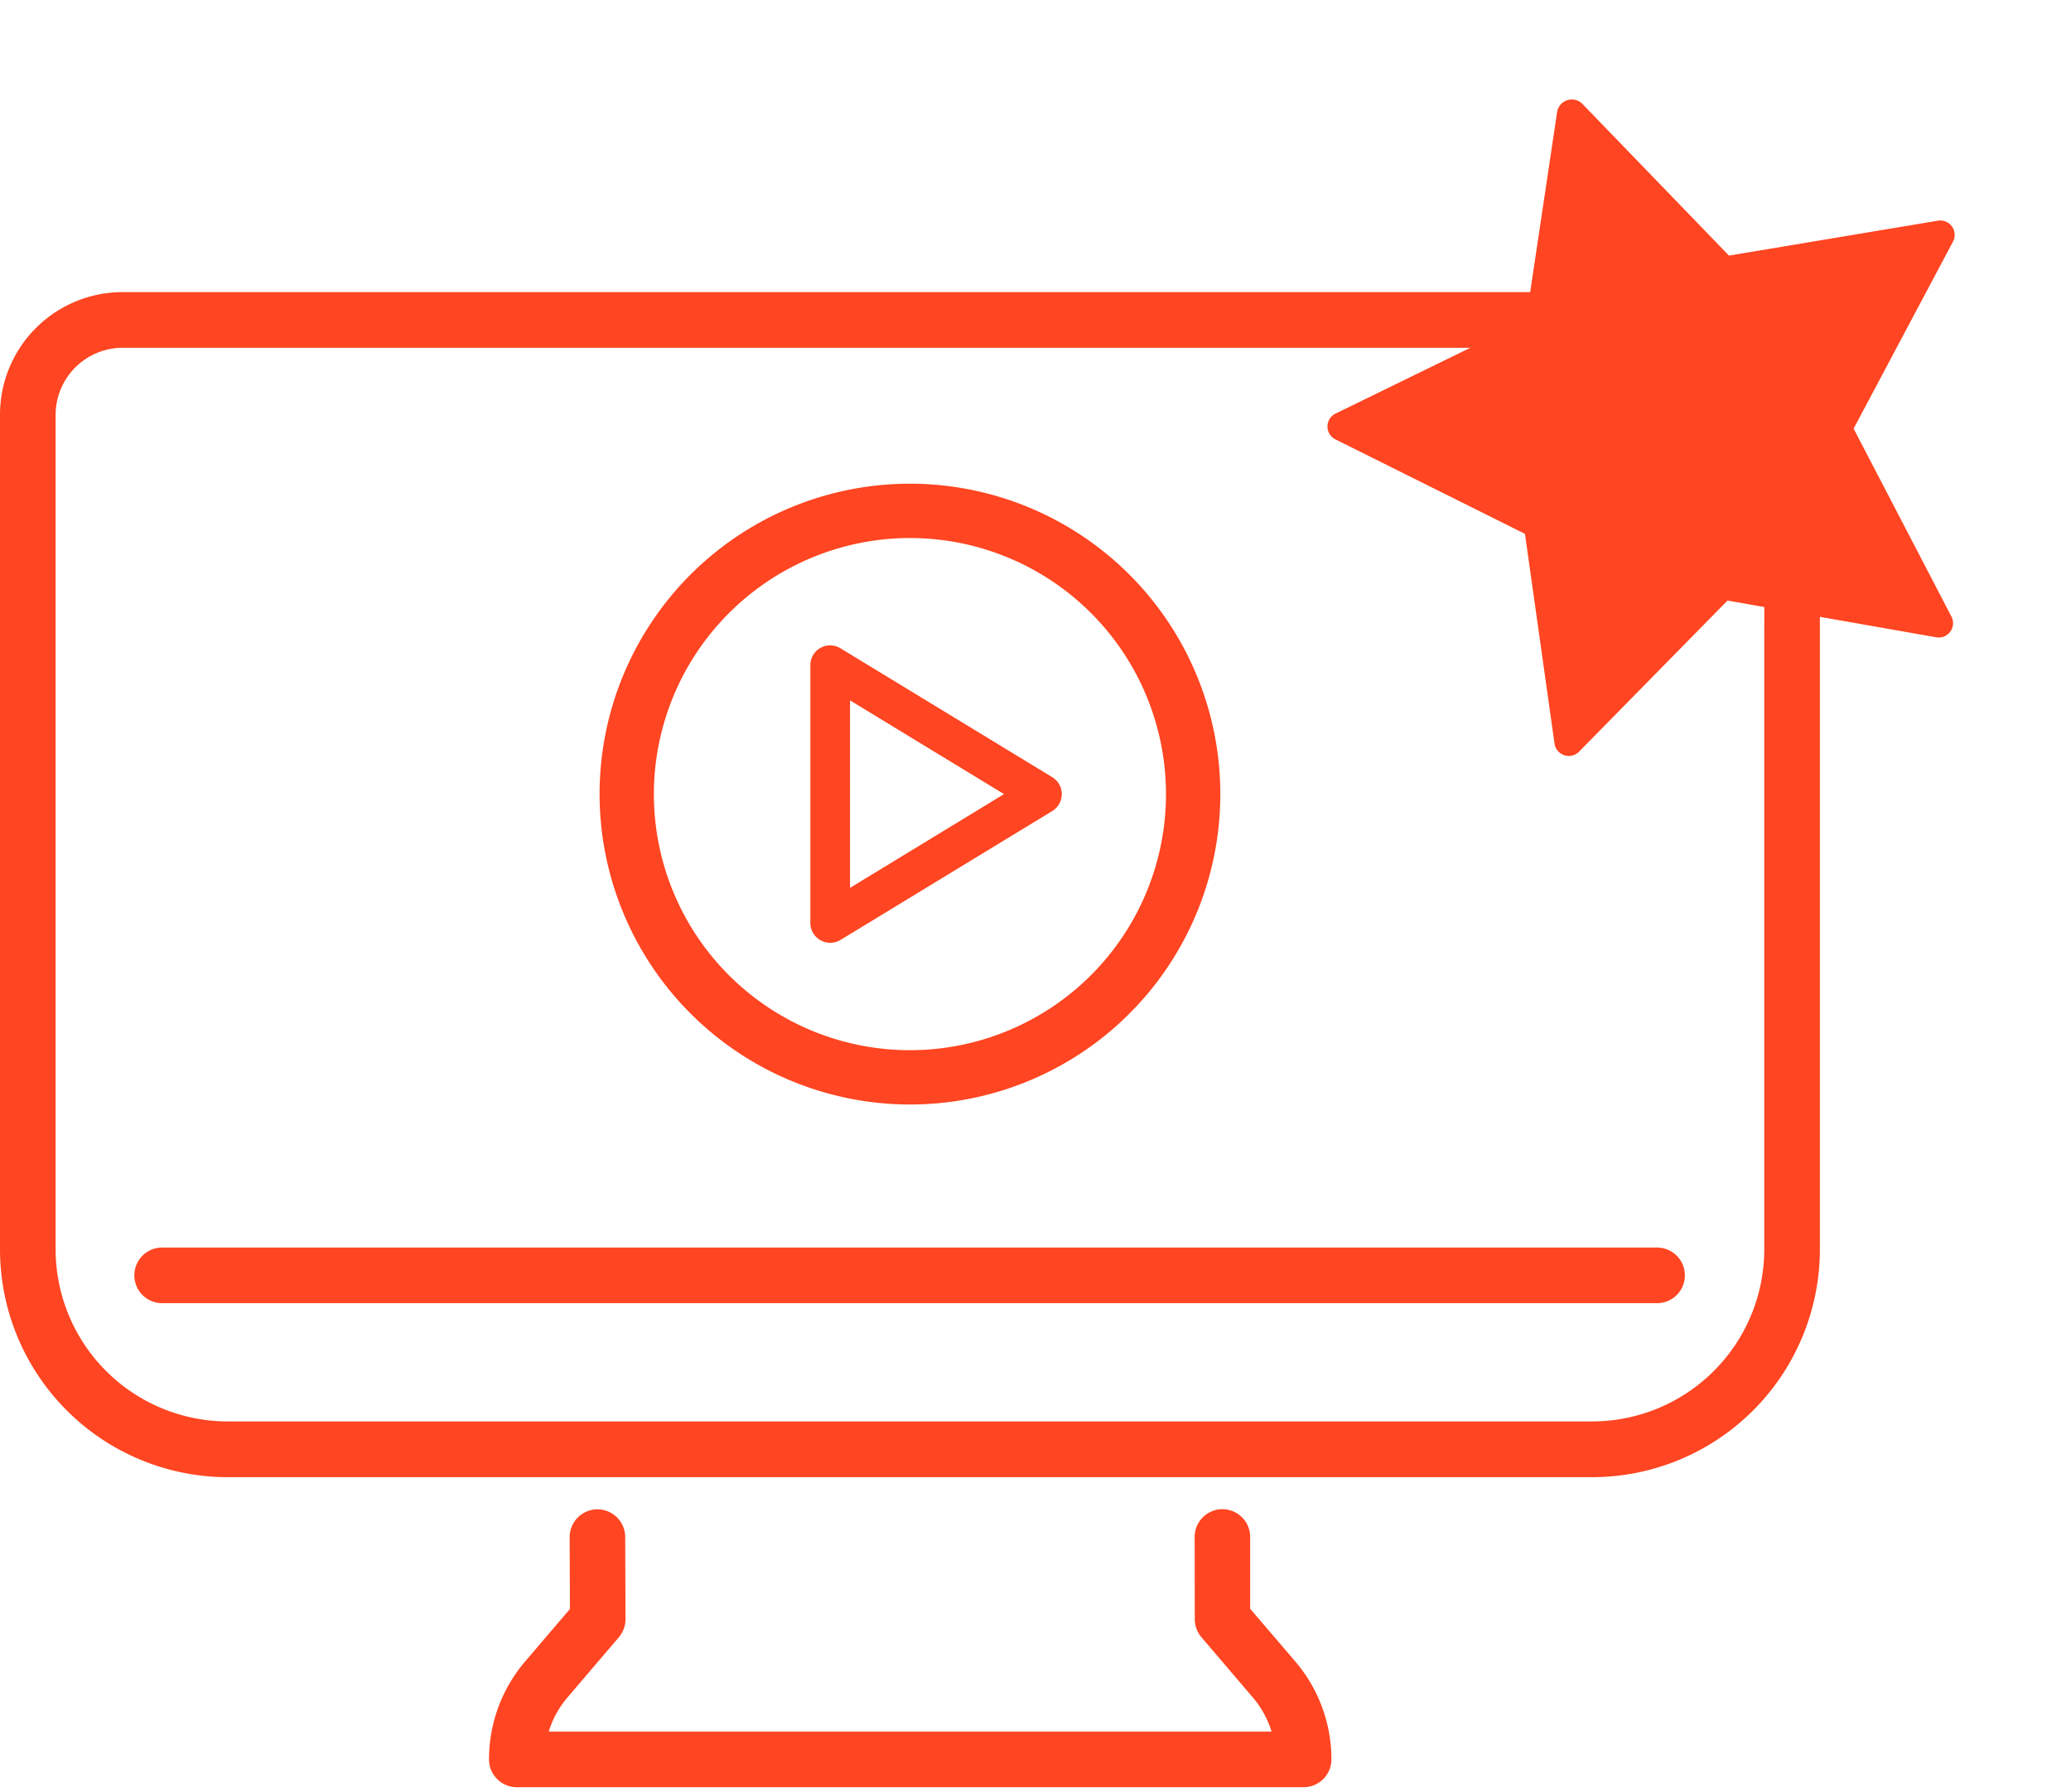
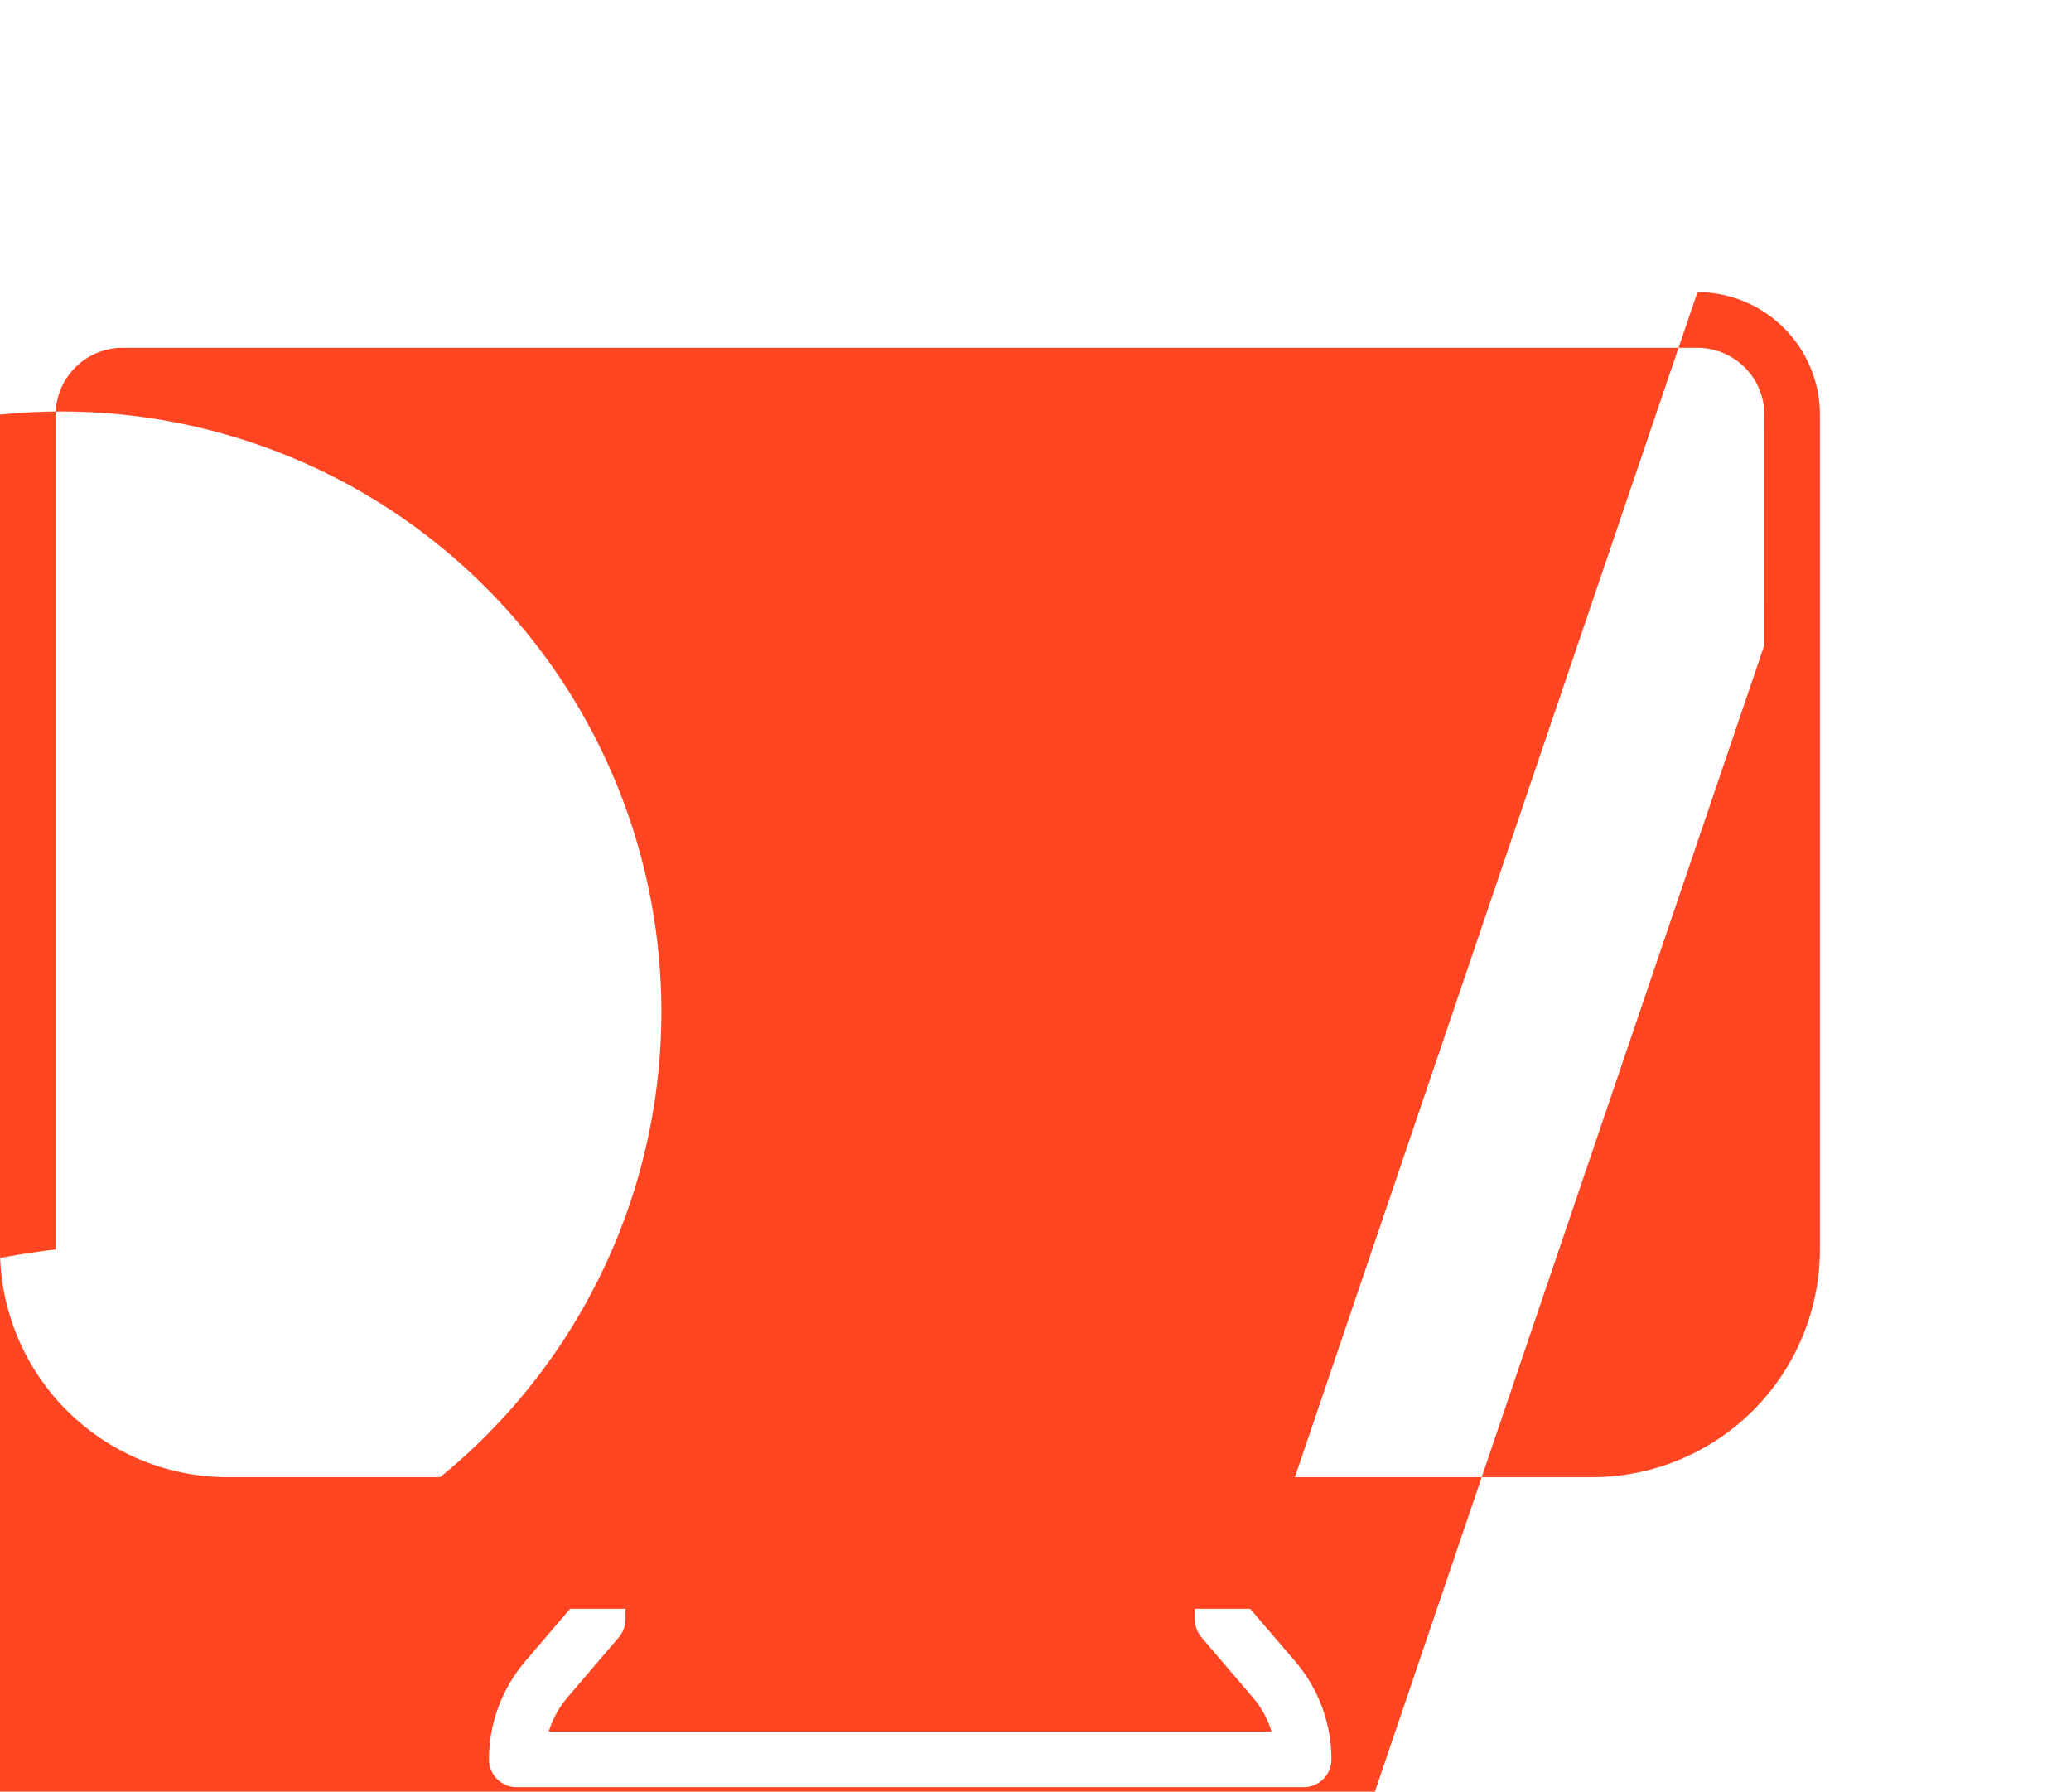
<svg xmlns="http://www.w3.org/2000/svg" width="163" height="141" viewBox="0 0 163 141" fill="none">
-   <path d="M98.397 126.61v-5.653a2.188 2.188 0 0 0-2.188-2.186 2.187 2.187 0 0 0-2.183 2.193l.011 6.46c0 .522.186 1.028.525 1.425l4.05 4.747a7.487 7.487 0 0 1 1.468 2.681H43.188c.3-.986.8-1.898 1.469-2.681l4.05-4.747c.337-.398.523-.903.524-1.425l-.024-6.46a2.188 2.188 0 0 0-2.19-2.181 2.189 2.189 0 0 0-2.182 2.198l.021 5.646-3.52 4.123a11.867 11.867 0 0 0-2.848 7.711 2.186 2.186 0 0 0 2.189 2.188H102.6a2.19 2.19 0 0 0 2.191-2.188 11.875 11.875 0 0 0-2.848-7.711l-3.547-4.14zM133.599 22.99H9.636A9.648 9.648 0 0 0 0 32.63v65.705a17.939 17.939 0 0 0 17.918 17.917H125.32a17.936 17.936 0 0 0 17.915-17.917V32.63a9.645 9.645 0 0 0-9.636-9.638zm5.26 27.794v47.551a13.555 13.555 0 0 1-13.529 13.529H17.918A13.556 13.556 0 0 1 4.377 98.335V32.63a5.283 5.283 0 0 1 5.297-5.26h123.897a5.283 5.283 0 0 1 5.297 5.26l-.009 18.155z" fill="#FF4521" />
-   <path d="M130.422 98.18H12.81a2.189 2.189 0 1 0 0 4.377h117.612a2.185 2.185 0 0 0 2.188-2.188 2.191 2.191 0 0 0-2.188-2.189zM71.617 86.923a24.428 24.428 0 1 0-24.426-24.428 24.447 24.447 0 0 0 24.426 24.428zm0-44.581a20.153 20.153 0 1 1-20.153 20.153 20.174 20.174 0 0 1 20.153-20.153z" fill="#FF4521" />
-   <path d="M64.582 73.997a1.562 1.562 0 0 0 1.572-.026l16.671-10.147a1.557 1.557 0 0 0 0-2.656L66.154 51.022a1.556 1.556 0 0 0-2.374 1.329v20.29a1.555 1.555 0 0 0 .802 1.356zm2.32-18.879 12.12 7.377-12.12 7.379V55.118zM152.926 50.12a1.14 1.14 0 0 1-.544.032l-16.418-2.888-11.684 11.892a1.134 1.134 0 0 1-1.929-.635l-2.328-16.507-14.916-7.435a1.135 1.135 0 0 1-.627-1.019 1.128 1.128 0 0 1 .637-1.012l14.982-7.316 2.466-16.484a1.177 1.177 0 0 1 1.932-.619l11.584 11.986 16.445-2.748a1.133 1.133 0 0 1 1.186 1.648l-7.821 14.717 7.696 14.787c.077.147.12.308.127.473a1.12 1.12 0 0 1-.364.883 1.13 1.13 0 0 1-.423.246h-.001z" fill="#FF4521" />
+   <path d="M98.397 126.61v-5.653a2.188 2.188 0 0 0-2.188-2.186 2.187 2.187 0 0 0-2.183 2.193l.011 6.46c0 .522.186 1.028.525 1.425l4.05 4.747a7.487 7.487 0 0 1 1.468 2.681H43.188c.3-.986.8-1.898 1.469-2.681l4.05-4.747c.337-.398.523-.903.524-1.425l-.024-6.46a2.188 2.188 0 0 0-2.19-2.181 2.189 2.189 0 0 0-2.182 2.198l.021 5.646-3.52 4.123a11.867 11.867 0 0 0-2.848 7.711 2.186 2.186 0 0 0 2.189 2.188H102.6a2.19 2.19 0 0 0 2.191-2.188 11.875 11.875 0 0 0-2.848-7.711l-3.547-4.14zH9.636A9.648 9.648 0 0 0 0 32.63v65.705a17.939 17.939 0 0 0 17.918 17.917H125.32a17.936 17.936 0 0 0 17.915-17.917V32.63a9.645 9.645 0 0 0-9.636-9.638zm5.26 27.794v47.551a13.555 13.555 0 0 1-13.529 13.529H17.918A13.556 13.556 0 0 1 4.377 98.335V32.63a5.283 5.283 0 0 1 5.297-5.26h123.897a5.283 5.283 0 0 1 5.297 5.26l-.009 18.155z" fill="#FF4521" />
</svg>